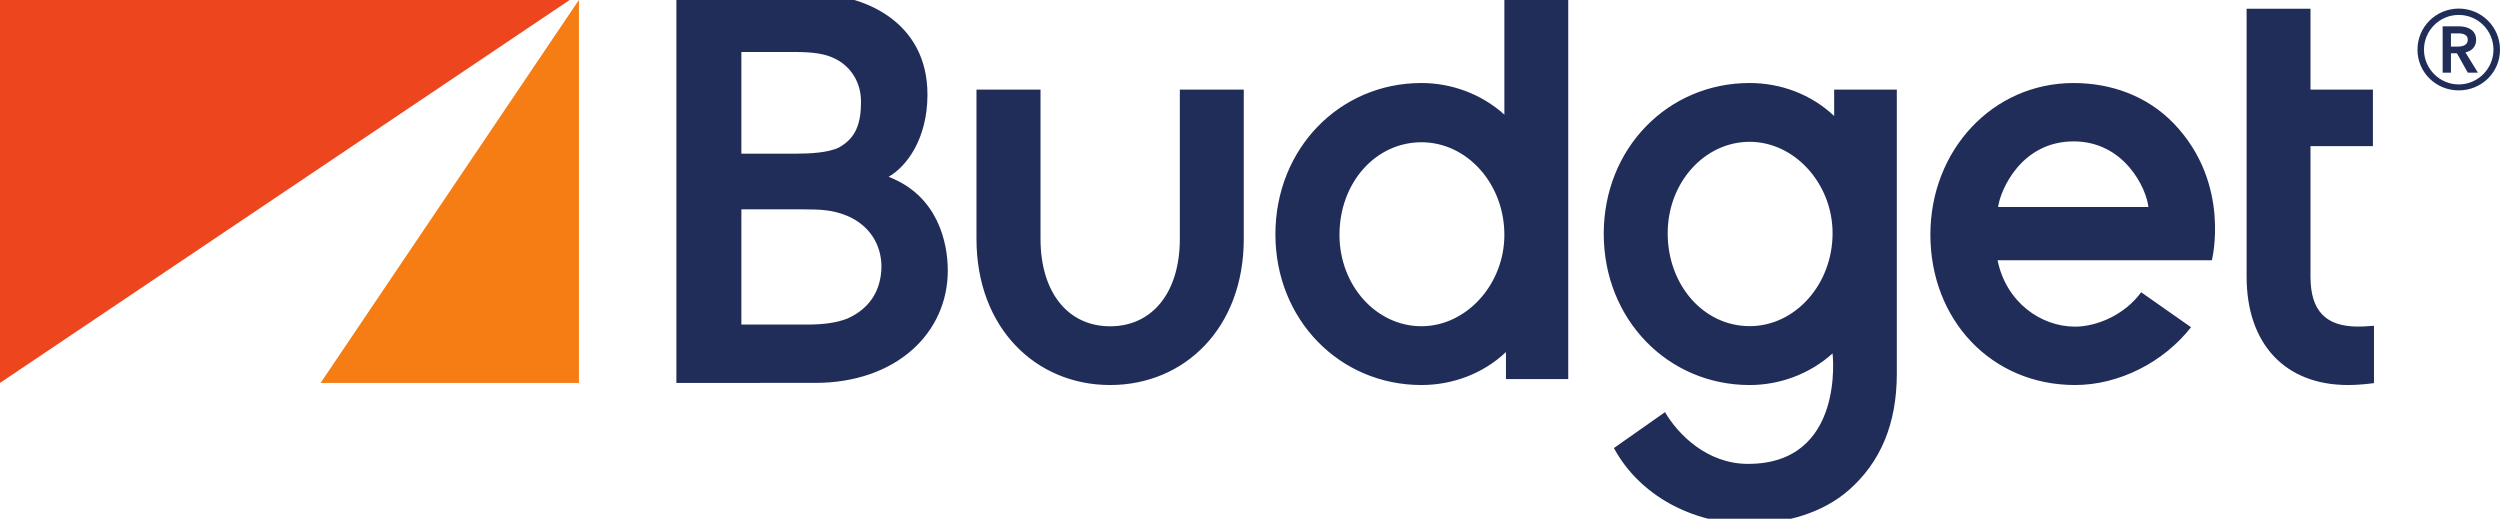
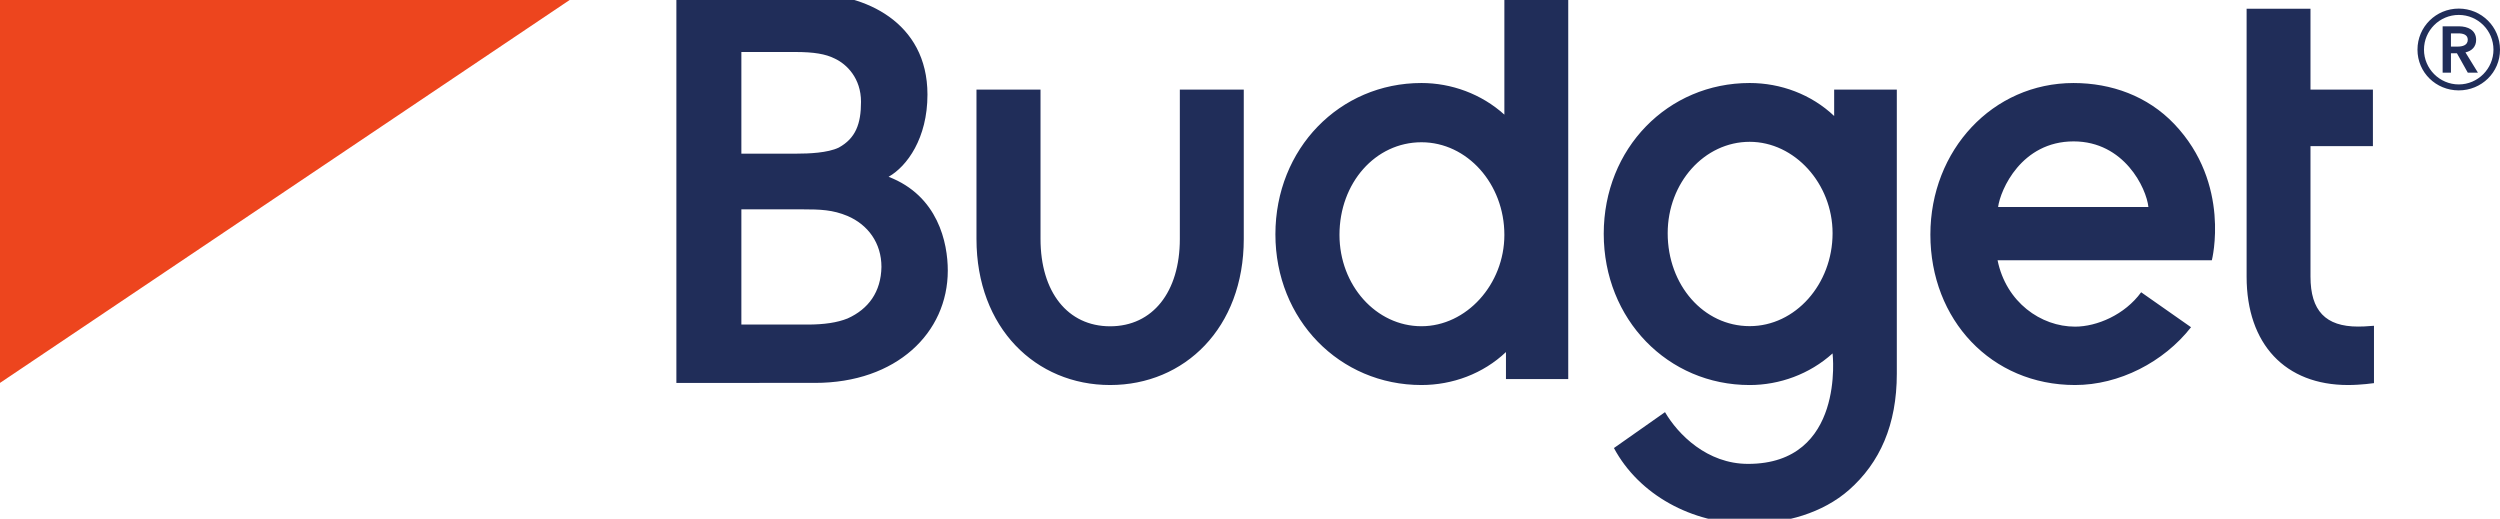
<svg xmlns="http://www.w3.org/2000/svg" width="800" height="166" viewBox="0 0 800 166" fill="none">
  <g clip-path="url(#clip0_537_51814)">
-     <path d="M102.59 122.531H185.256V-0.022L102.59 122.531Z" fill="#F57D14" />
    <path d="M0 -1.999V122.53L185.256 -1.999H0Z" fill="#ED451E" />
    <path d="M255.011 49.165C258.765 49.165 264.838 48.942 268.406 47.228C273.804 44.269 275.525 39.632 275.525 32.594C275.525 25.023 270.962 20.542 267.13 18.746C264.202 17.267 260.419 16.64 254.517 16.64H237.239V49.165H255.011ZM258.388 103.861C263.761 103.861 267.942 103.226 271.214 101.911C277.918 98.902 281.921 93.421 282.063 85.415C282.063 77.772 277.771 71.917 271.203 69.105C266.465 67.133 262.585 66.99 256.74 66.99H237.239V103.861H258.388ZM216.441 122.529V-2H259.655C276.471 -2 296.788 6.859 296.788 30.27C296.788 44.255 290.239 53.23 284.348 56.575C300.193 62.66 303.293 77.715 303.293 86.589C303.293 106.49 286.882 122.528 260.781 122.528L216.441 122.529ZM398.006 76.457V28.673H377.548V76.457C377.548 93.448 368.854 104.415 355.239 104.415C341.66 104.415 332.966 93.448 332.966 76.457V28.673H312.473V76.457C312.473 104.974 331.481 123.207 355.239 123.207C379.037 123.207 398.006 104.974 398.006 76.457ZM454.865 45.522C440.145 45.522 428.632 58.523 428.632 75.156C428.632 91.296 440.361 104.392 454.865 104.392C469.243 104.392 481.399 91.018 481.399 75.156C481.399 58.817 469.485 45.522 454.865 45.522ZM454.865 123.207C428.69 123.207 408.129 102.305 408.129 74.981C408.129 47.559 428.69 26.564 454.865 26.564C464.408 26.564 474.034 30.026 481.399 36.683V-2H501.838V121.291H481.907V112.657C474.589 119.595 464.786 123.207 454.865 123.207ZM559.891 104.365C545.174 104.365 533.66 91.251 533.66 74.63C533.66 58.478 545.395 45.381 559.891 45.381C574.269 45.381 586.424 58.755 586.424 74.63C586.424 90.955 574.51 104.365 559.891 104.365ZM586.931 28.672V37.117C579.615 30.181 569.811 26.563 559.891 26.563C533.717 26.563 513.195 47.464 513.195 74.803C513.195 102.217 533.717 123.211 559.891 123.211C569.433 123.211 579.061 119.745 586.424 113.091C586.424 113.091 590.56 148.443 559.387 148.443C546.244 148.443 536.968 139.002 532.801 131.888C532.807 131.888 516.458 143.372 516.458 143.372C524.49 158.376 541.496 167.576 559.386 167.576C571.423 167.576 583.262 164.161 591.678 156.783C601.561 148.062 606.981 135.932 606.981 119.578V28.673H586.93L586.931 28.672ZM639.389 66.248C640.129 60.706 646.849 45.245 663.553 45.245C679.756 45.245 686.856 60.227 687.491 66.248H639.389ZM695.757 39.674C687.225 30.728 675.636 26.568 663.528 26.568C637.652 26.568 617.721 48.064 617.721 75.067C617.721 102.331 637.217 123.207 664.018 123.207C678.123 123.207 692.386 115.891 701.132 104.71L685.171 93.522C679.924 100.739 671.005 104.525 664.018 104.525C653.083 104.525 641.954 96.715 639.224 83.288H707.79C707.79 83.288 714.052 58.874 695.757 39.674ZM754.583 104.503C744.189 104.503 739.356 99.435 739.356 88.516V46.753H759.332V28.673H739.356V2.801H718.915V88.516C718.915 110.212 731.346 123.207 751.366 123.207C755.54 123.207 759.672 122.604 759.672 122.604V104.25C757.106 104.469 755.652 104.503 754.583 104.503ZM786.453 14.91C787.954 14.91 789.689 14.504 789.689 12.706C789.689 11.088 788.136 10.681 786.737 10.681H784.302V14.91H786.453ZM781.644 8.423H786.858C789.633 8.423 792.362 9.583 792.362 12.766C792.362 14.91 791.029 16.301 788.945 16.763L792.932 23.246H789.689L786.222 17.05H784.302V23.246H781.644V8.423ZM786.798 27.016C792.932 27.016 797.91 21.973 797.91 15.893C797.91 9.756 792.932 4.776 786.798 4.776C780.665 4.776 775.675 9.756 775.675 15.893C775.675 21.973 780.665 27.016 786.798 27.016ZM786.798 2.749C794.089 2.749 800 8.599 800 15.893C800 23.188 794.089 28.922 786.798 28.922C779.503 28.922 773.593 23.188 773.593 15.893C773.593 8.599 779.503 2.749 786.798 2.749Z" fill="#202D59" />
  </g>
  <defs>
    <clipPath id="clip0_537_51814">
      <rect width="800" height="166" fill="white" />
    </clipPath>
  </defs>
</svg>